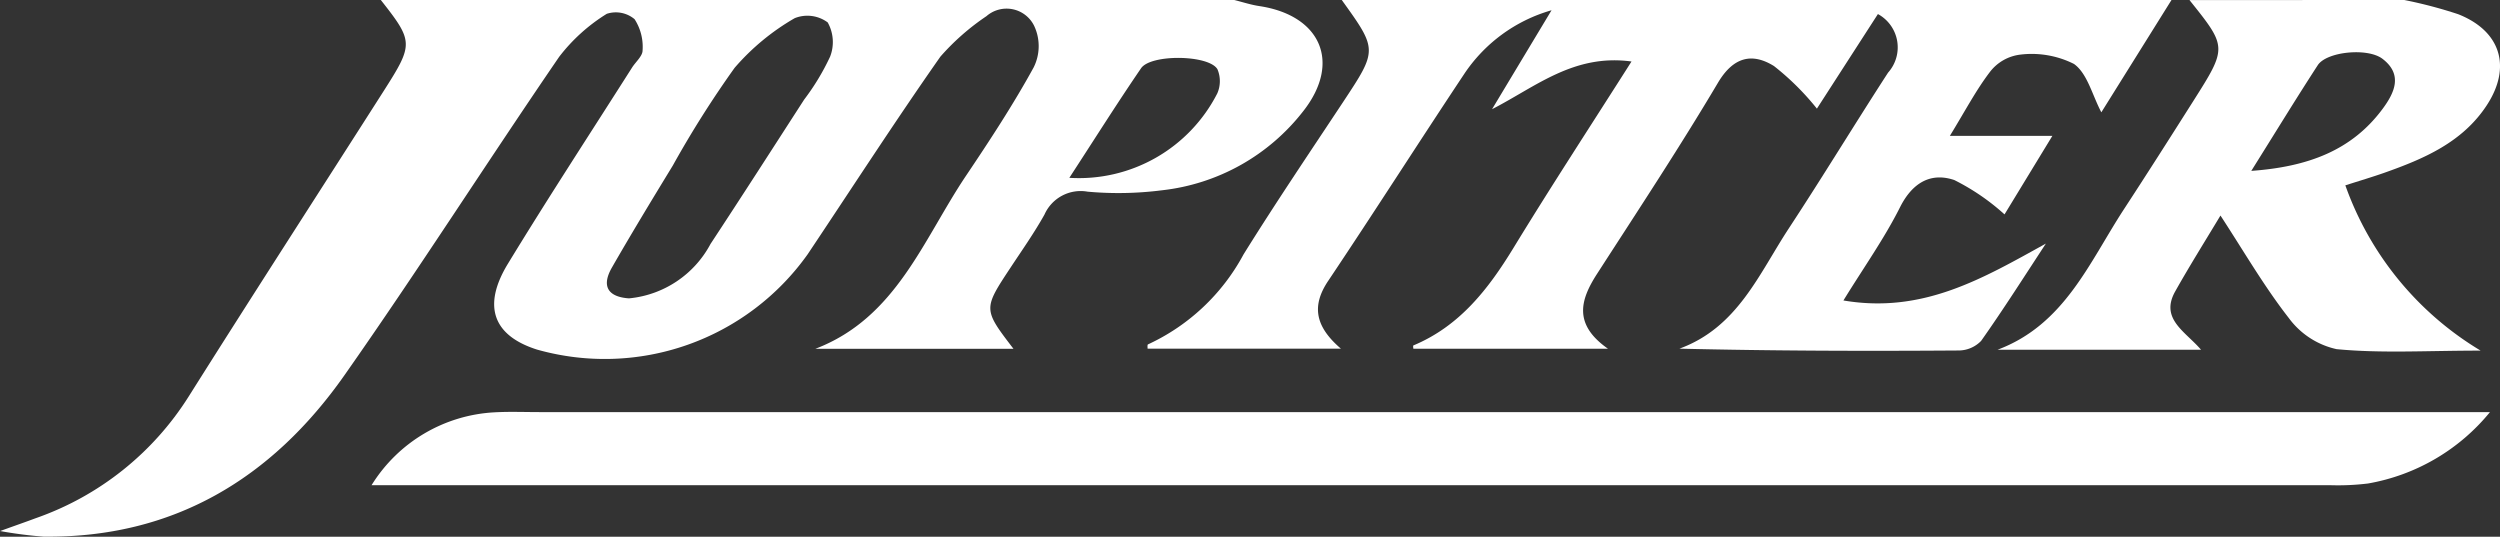
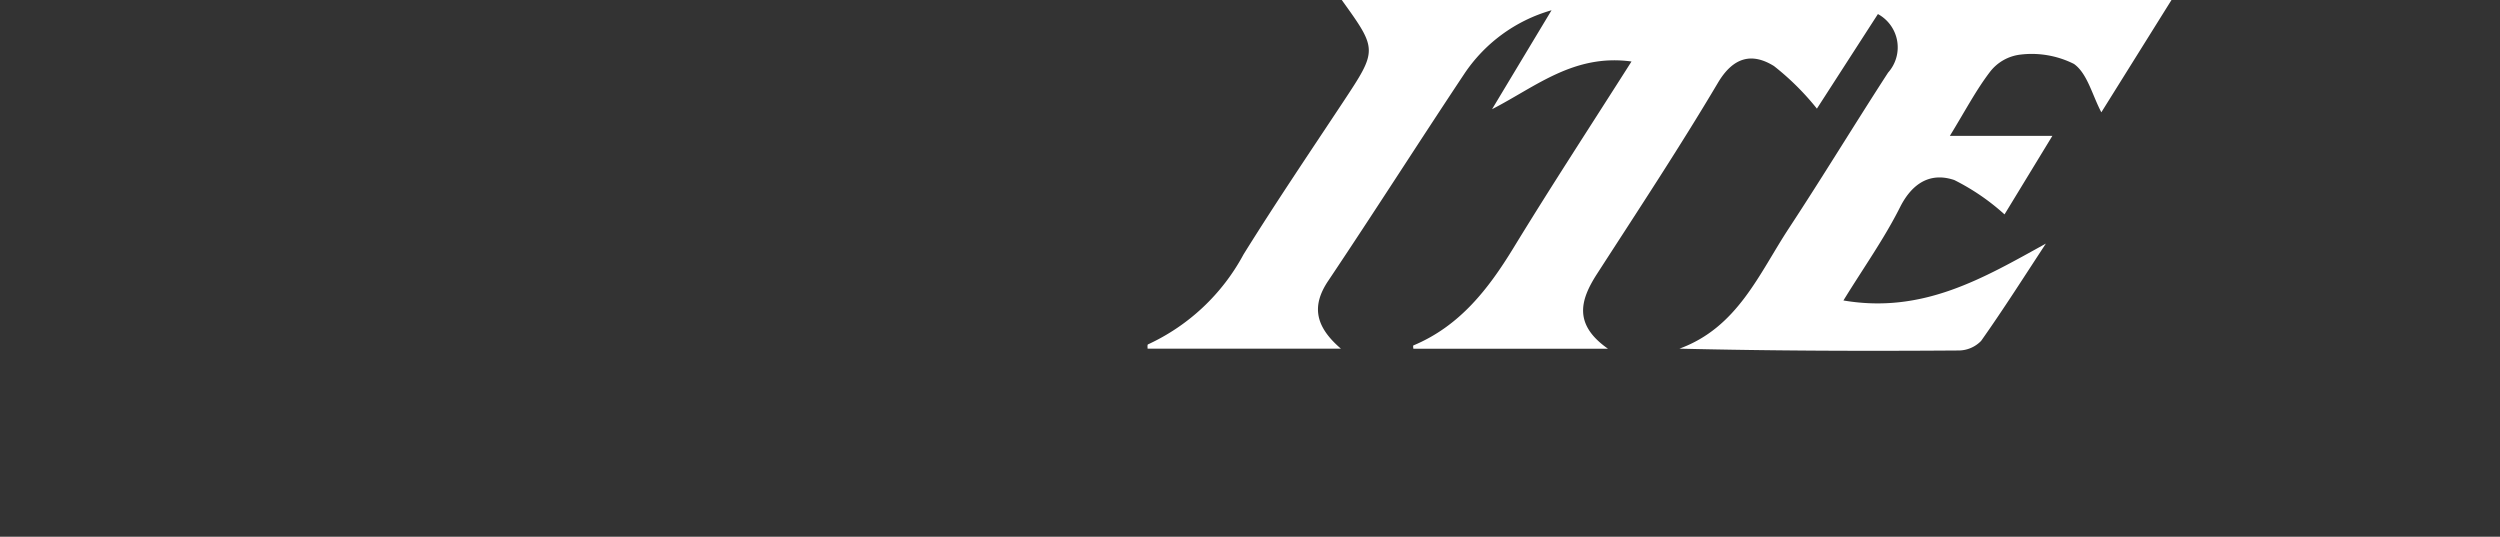
<svg xmlns="http://www.w3.org/2000/svg" width="136.581" height="29.323" viewBox="0 0 136.581 29.323">
  <rect x="0" y="0" width="136.581" height="29.323" fill="#333333" stroke="none" />
  <g transform="translate(-296.495 -1495.965)">
-     <path d="M363.927,1495.965c.457.114.909.264,1.373.333,3.352.507,4.478,3.075,2.407,5.724a11.362,11.362,0,0,1-7.733,4.339,18.723,18.723,0,0,1-4.06.075,2.164,2.164,0,0,0-2.356,1.25c-.554.991-1.211,1.926-1.838,2.874-1.515,2.292-1.519,2.29.143,4.46H341.042c4.412-1.686,5.88-5.953,8.223-9.445,1.3-1.934,2.582-3.887,3.7-5.925a2.6,2.6,0,0,0,.034-2.261,1.676,1.676,0,0,0-2.614-.539,12.973,12.973,0,0,0-2.516,2.212c-2.488,3.548-4.84,7.191-7.249,10.794a13.6,13.6,0,0,1-14.791,5.206c-2.383-.758-3-2.365-1.589-4.683,2.2-3.61,4.513-7.146,6.78-10.713.2-.32.587-.639.581-.953a2.771,2.771,0,0,0-.438-1.7,1.591,1.591,0,0,0-1.517-.294,9.71,9.71,0,0,0-2.6,2.347c-3.95,5.767-7.709,11.668-11.725,17.388-3.966,5.648-9.352,8.916-16.458,8.829a23.669,23.669,0,0,1-2.363-.306c.956-.344,1.452-.516,1.943-.7a16.182,16.182,0,0,0,8.364-6.657c3.524-5.593,7.114-11.143,10.67-16.715,1.618-2.537,1.605-2.676-.18-4.944Zm-33.065,16.3a5.649,5.649,0,0,0,4.449-2.97c1.724-2.618,3.417-5.256,5.117-7.889a12.811,12.811,0,0,0,1.419-2.35,2.193,2.193,0,0,0-.132-1.865,1.867,1.867,0,0,0-1.8-.235,12.686,12.686,0,0,0-3.287,2.716,55.69,55.69,0,0,0-3.375,5.336c-1.124,1.844-2.246,3.689-3.321,5.562C329.315,1511.636,329.751,1512.192,330.863,1512.266Zm24.052-6.585a8.485,8.485,0,0,0,8.086-4.616,1.667,1.667,0,0,0,.006-1.317c-.472-.794-3.634-.836-4.171-.054C357.529,1501.6,356.3,1503.556,354.915,1505.681Z" fill="#fff" />
    <path d="M419.726,1495.965c-1.289,2.063-2.577,4.125-3.833,6.136-.5-.947-.764-2.123-1.494-2.642a5.135,5.135,0,0,0-2.941-.509,2.459,2.459,0,0,0-1.625.911c-.775,1.005-1.37,2.15-2.215,3.526h5.6l-2.614,4.291a12.218,12.218,0,0,0-2.744-1.877c-1.279-.432-2.288.139-2.966,1.488-.863,1.718-1.99,3.3-3.091,5.091,4.343.739,7.623-1.209,11.061-3.108-1.17,1.779-2.309,3.579-3.538,5.316a1.717,1.717,0,0,1-1.242.525c-5.046.036-10.092.023-15.241-.1,3.179-1.161,4.345-4.088,5.982-6.58,1.845-2.807,3.589-5.68,5.417-8.5a2.071,2.071,0,0,0-.555-3.2c-1.2,1.86-2.356,3.652-3.333,5.167a14.343,14.343,0,0,0-2.345-2.326c-1.191-.74-2.216-.508-3.059.909-2.1,3.54-4.374,6.983-6.608,10.444-.919,1.424-1.308,2.756.6,4.092H378.308c0-.011-.028-.169,0-.182,2.53-1.058,4.092-3.073,5.473-5.335,2.054-3.364,4.212-6.664,6.444-10.177-3.147-.432-5.228,1.379-7.619,2.606,1.034-1.719,2.067-3.438,3.251-5.406a8.55,8.55,0,0,0-4.793,3.513c-2.49,3.745-4.909,7.54-7.413,11.277-.929,1.385-.689,2.508.7,3.7H363.788c0-.045-.021-.218.021-.235a11.3,11.3,0,0,0,5.22-4.916c1.746-2.806,3.6-5.546,5.423-8.3,1.9-2.874,1.909-2.869-.057-5.6Z" transform="translate(-4.597)" fill="#fff" />
-     <path d="M435.85,1495.965a24.808,24.808,0,0,1,2.943.776c2.329.917,2.935,2.891,1.556,4.985-1.328,2.019-3.427,2.914-5.594,3.68-.658.231-1.327.429-2.126.685a17.256,17.256,0,0,0,7.391,9.029c-2.929,0-5.419.156-7.869-.08a4.42,4.42,0,0,1-2.611-1.7c-1.357-1.739-2.47-3.668-3.734-5.6-.821,1.369-1.682,2.737-2.473,4.146-.843,1.5.552,2.183,1.411,3.185H413.63c3.663-1.374,5.012-4.781,6.91-7.686,1.275-1.95,2.526-3.918,3.774-5.886,1.87-2.95,1.864-2.953-.2-5.53Zm-8.359,9.336c3.1-.225,5.507-1.116,7.2-3.424.63-.861,1.085-1.848-.035-2.7-.816-.62-3.053-.392-3.535.351C429.946,1501.337,428.822,1503.175,427.491,1505.3Z" transform="translate(-8.002)" fill="#fff" />
-     <path d="M318.281,1524.124a8.426,8.426,0,0,1,6.723-3.983c.812-.045,1.63-.012,2.445-.012H434.016a11.052,11.052,0,0,1-6.658,3.9,13.43,13.43,0,0,1-2.114.092q-52.494.005-104.987,0Z" transform="translate(-1.488 -1.65)" fill="#fff" />
  </g>
</svg>